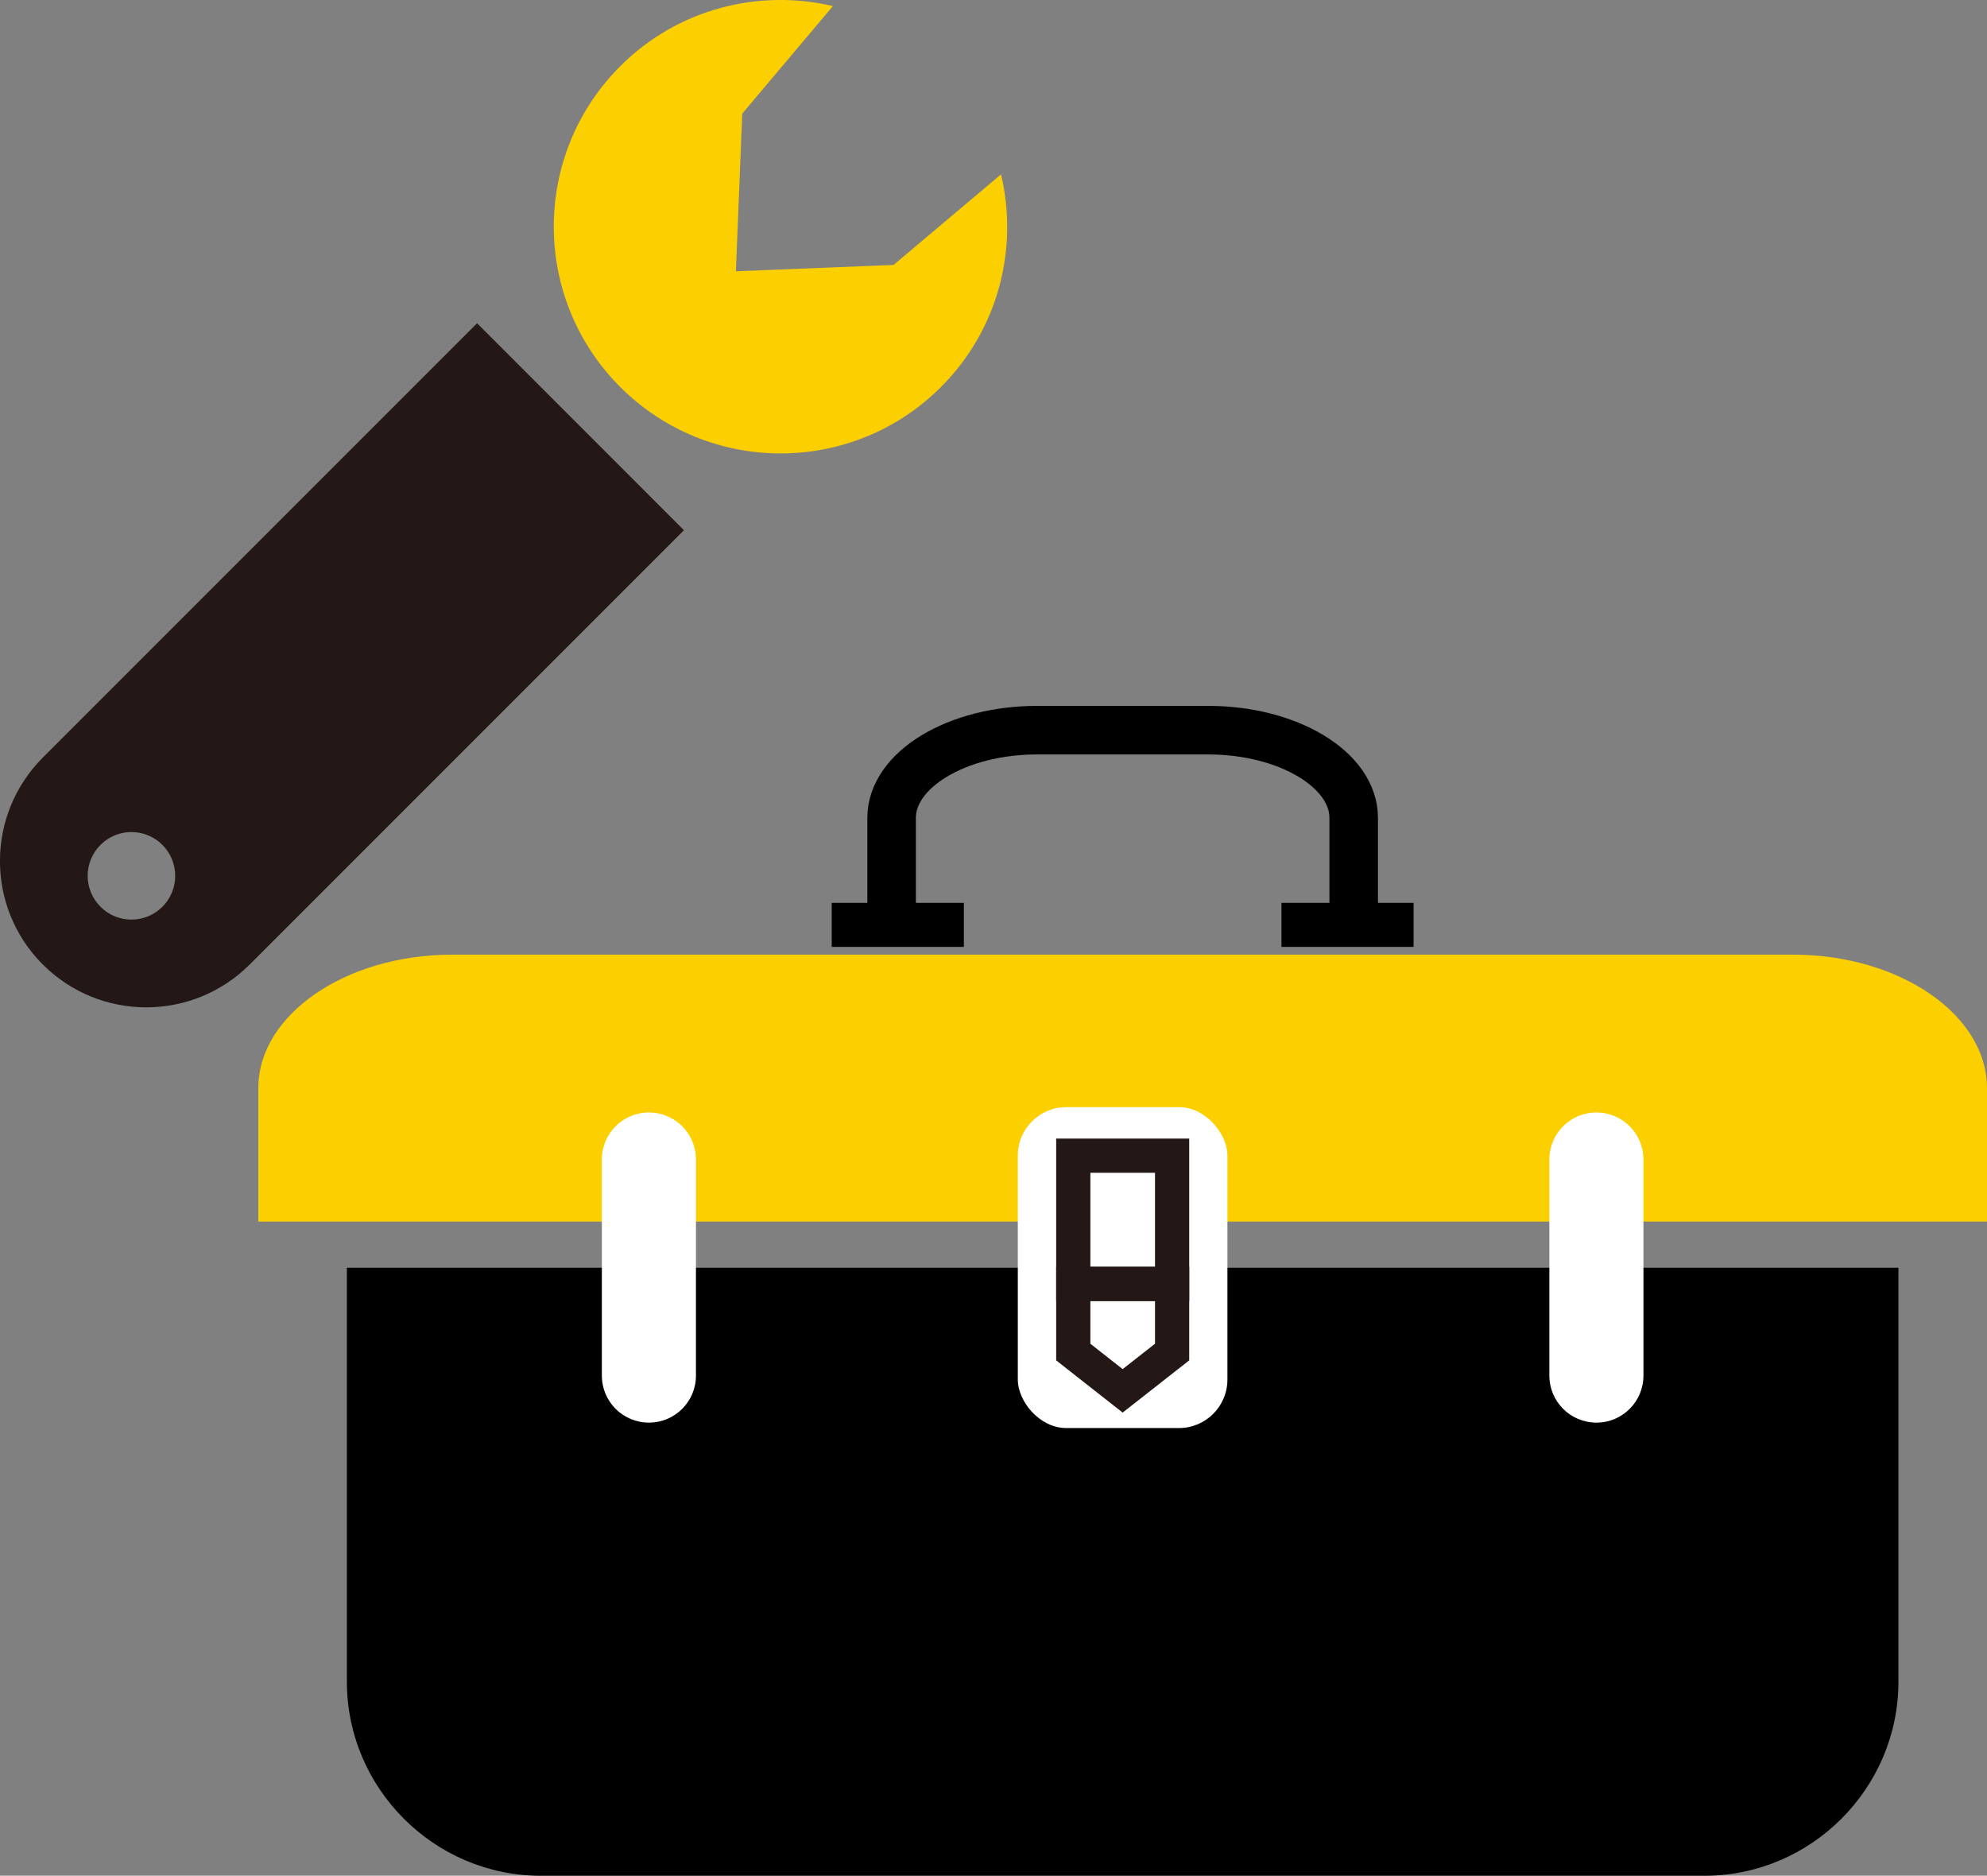
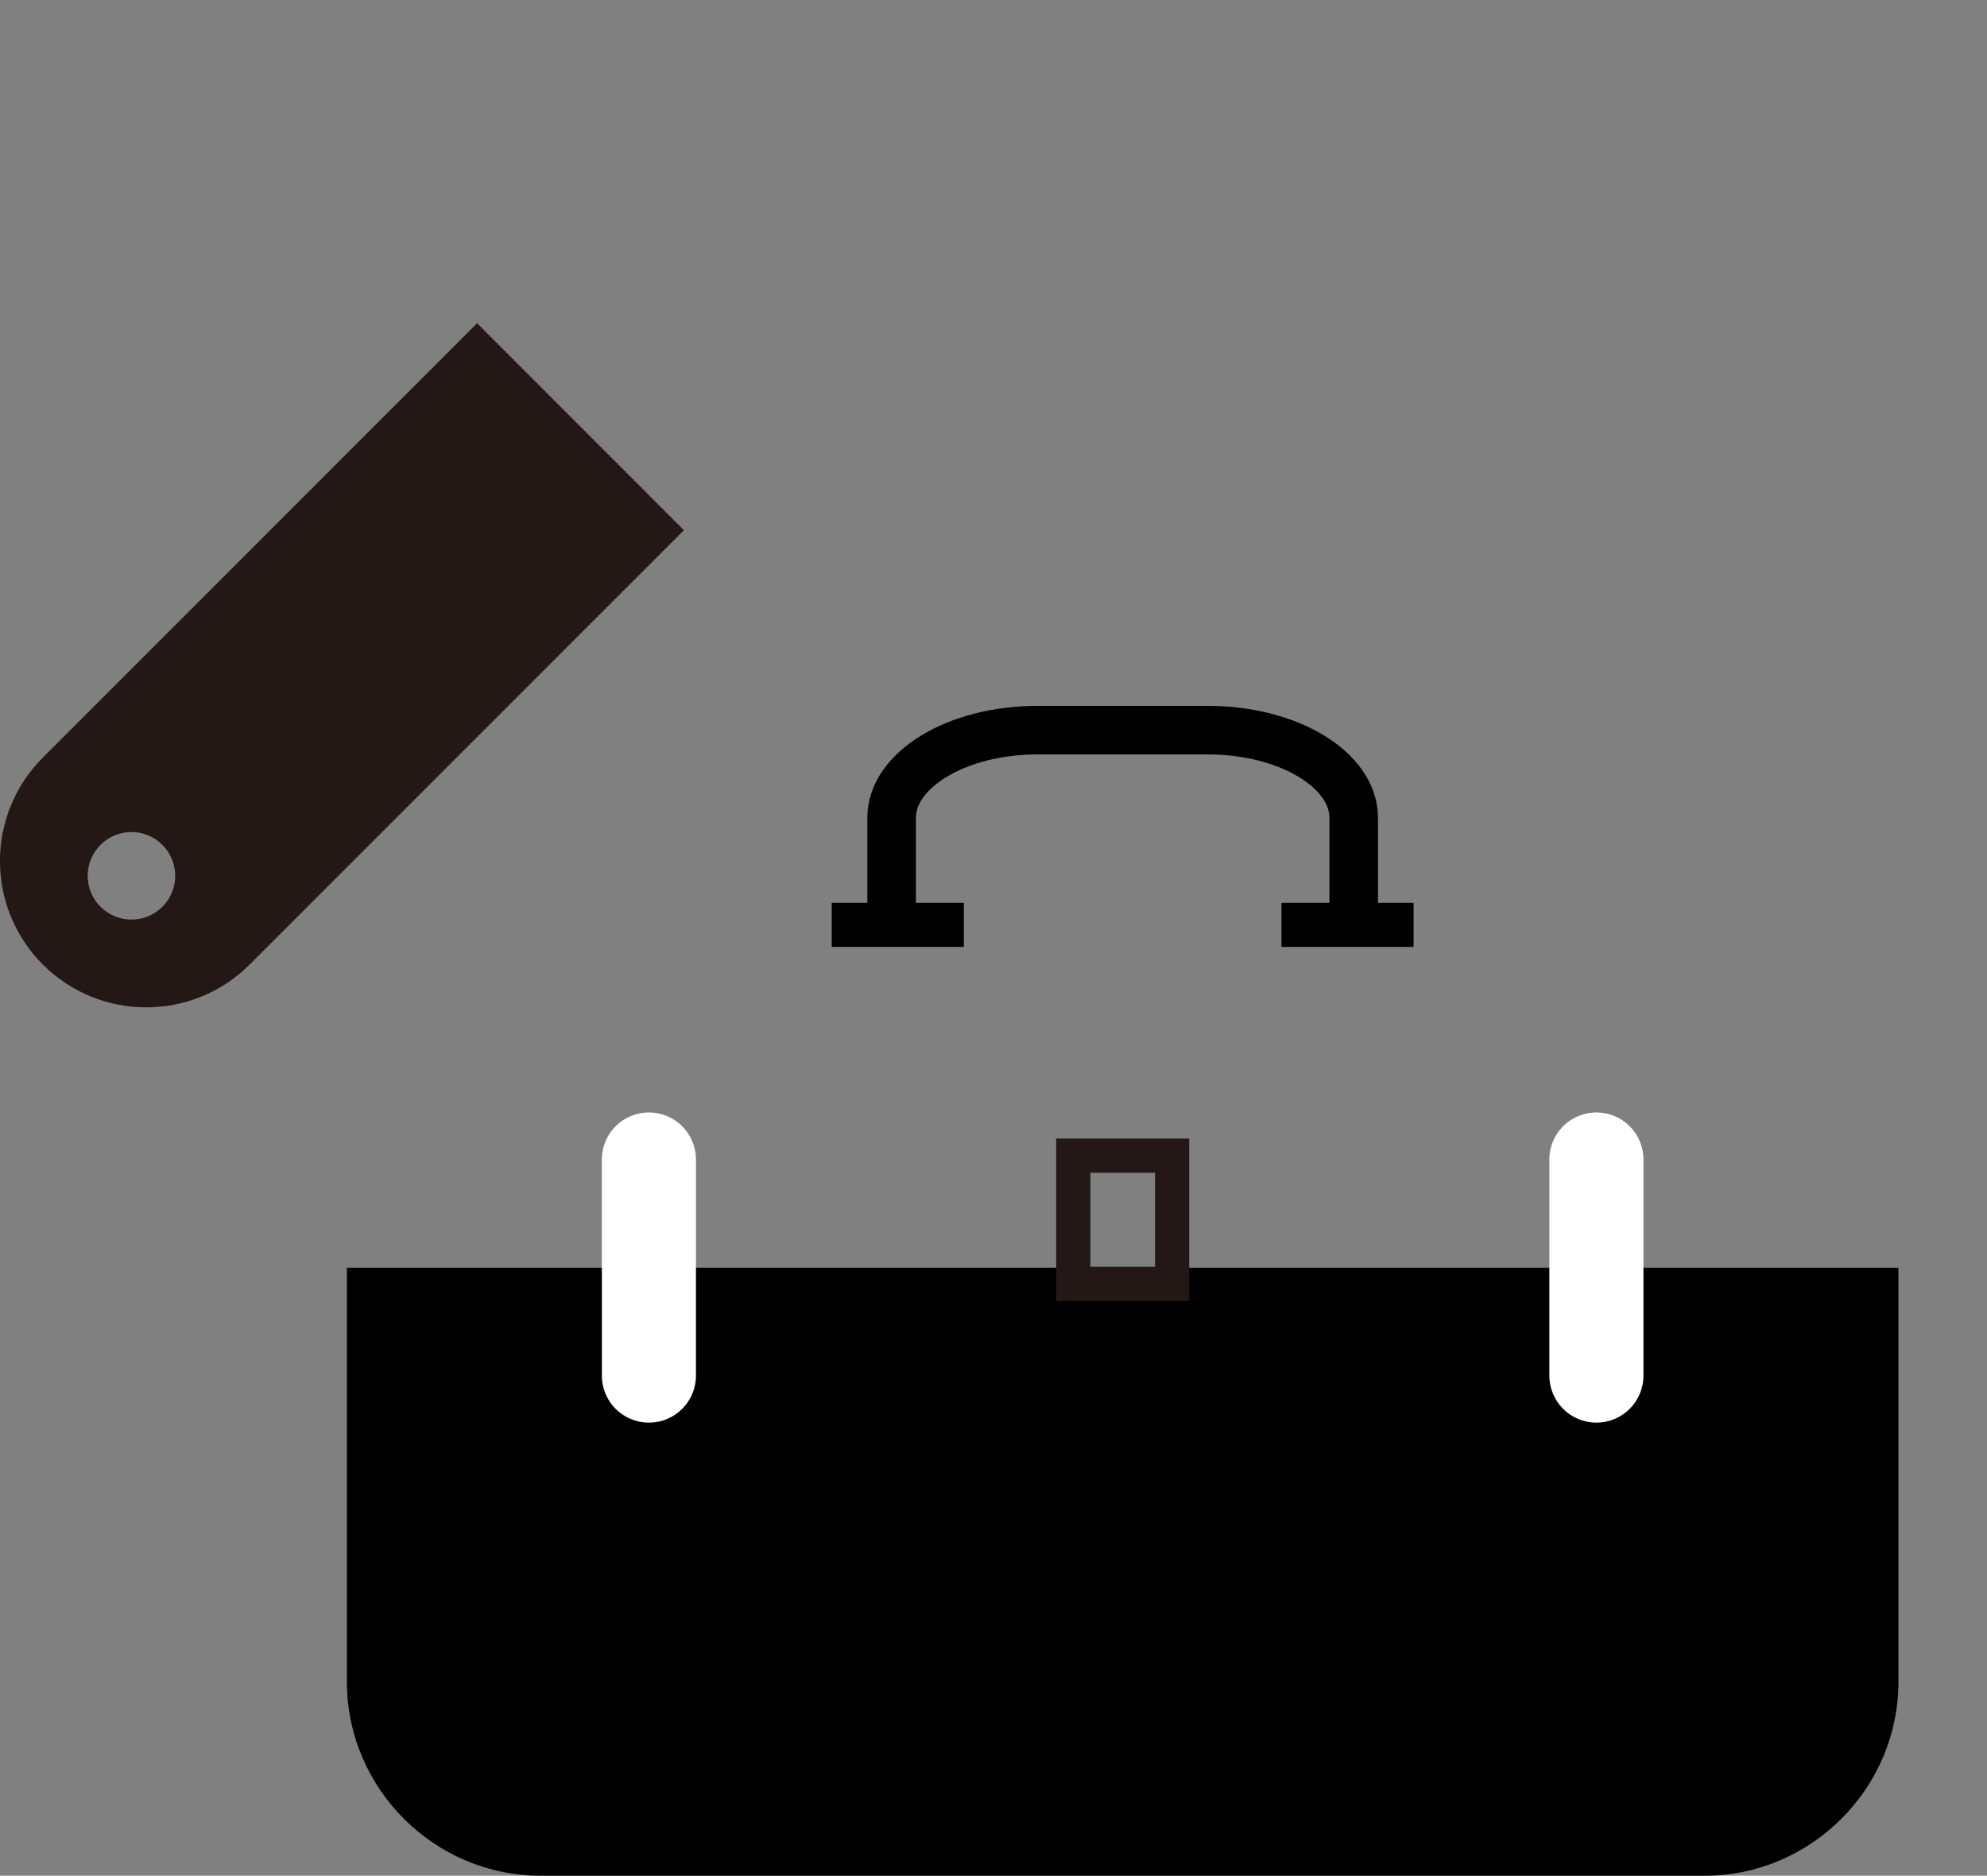
<svg xmlns="http://www.w3.org/2000/svg" id="_レイヤー_2" viewBox="0 0 238.23 224.85">
  <rect x="0" y="0" width="238.23" height="224.85" fill="#808080" stroke="none" />
  <defs>
    <style>.cls-1{stroke:#000;stroke-width:5.82px;}.cls-1,.cls-2{fill:none;stroke-miterlimit:10;}.cls-3{fill:#fff;}.cls-4{fill:#fccf00;}.cls-5{fill:#231815;}.cls-2{stroke:#231815;stroke-width:4.1px;}</style>
  </defs>
  <g id="_レイヤー_1-2">
    <g>
      <g>
-         <path class="cls-4" d="M120.02,20.9l-12.89,10.86-18.9,.76,.76-18.9L99.86,.73c-8.87-2.09-18.58,.29-25.5,7.21-10.62,10.62-10.62,27.83,0,38.45,10.62,10.62,27.84,10.62,38.46,0,6.91-6.91,9.3-16.62,7.2-25.49Z" />
        <path class="cls-5" d="M82,63.56L29.94,115.62c-6.85,6.85-17.96,6.85-24.81,0h0c-6.85-6.85-6.84-17.95,0-24.8L57.2,38.75l24.8,24.81ZM19.47,101.28c-2.05-2.05-5.37-2.05-7.42,0-2.05,2.05-2.05,5.37,0,7.42,2.04,2.05,5.37,2.05,7.42,0,2.05-2.05,2.05-5.36,0-7.42Z" />
      </g>
      <g>
        <path d="M227.61,151.97v49.63c0,12.79-10.47,23.26-23.26,23.26H64.85c-12.79,0-23.26-10.47-23.26-23.26v-49.63H227.61Z" />
-         <path class="cls-4" d="M30.97,146.44v-16c0-8.8,10.47-16,23.26-16H214.97c12.79,0,23.26,7.2,23.26,16v16H30.97Z" />
        <g>
          <g>
            <rect x="99.72" y="108.23" width="15.84" height="5.28" />
            <rect x="153.64" y="108.23" width="15.84" height="5.28" />
          </g>
          <path class="cls-1" d="M106.9,108.55v-10.51c0-5.78,7.85-10.51,17.45-10.51h20.5c9.6,0,17.45,4.73,17.45,10.51v10.51" />
        </g>
        <g>
          <path class="cls-3" d="M83.44,164.9c0,3.12-2.52,5.64-5.64,5.64h0c-3.12,0-5.64-2.52-5.64-5.64v-25.9c0-3.12,2.52-5.64,5.64-5.64h0c3.12,0,5.64,2.52,5.64,5.64v25.9Z" />
          <path class="cls-3" d="M197.04,164.9c0,3.12-2.52,5.64-5.64,5.64h0c-3.12,0-5.64-2.52-5.64-5.64v-25.9c0-3.12,2.52-5.64,5.64-5.64h0c3.12,0,5.64,2.52,5.64,5.64v25.9Z" />
        </g>
        <g>
-           <rect class="cls-3" x="122.03" y="132.72" width="25.13" height="38.47" rx="5.81" ry="5.81" />
          <g>
            <rect class="cls-2" x="128.68" y="138.54" width="11.85" height="15.37" />
-             <polygon class="cls-2" points="128.68 153.91 128.68 158 128.68 162.08 134.6 166.73 140.53 162.08 140.53 158 140.53 153.91 134.6 153.91 128.68 153.91" />
          </g>
        </g>
      </g>
    </g>
  </g>
</svg>